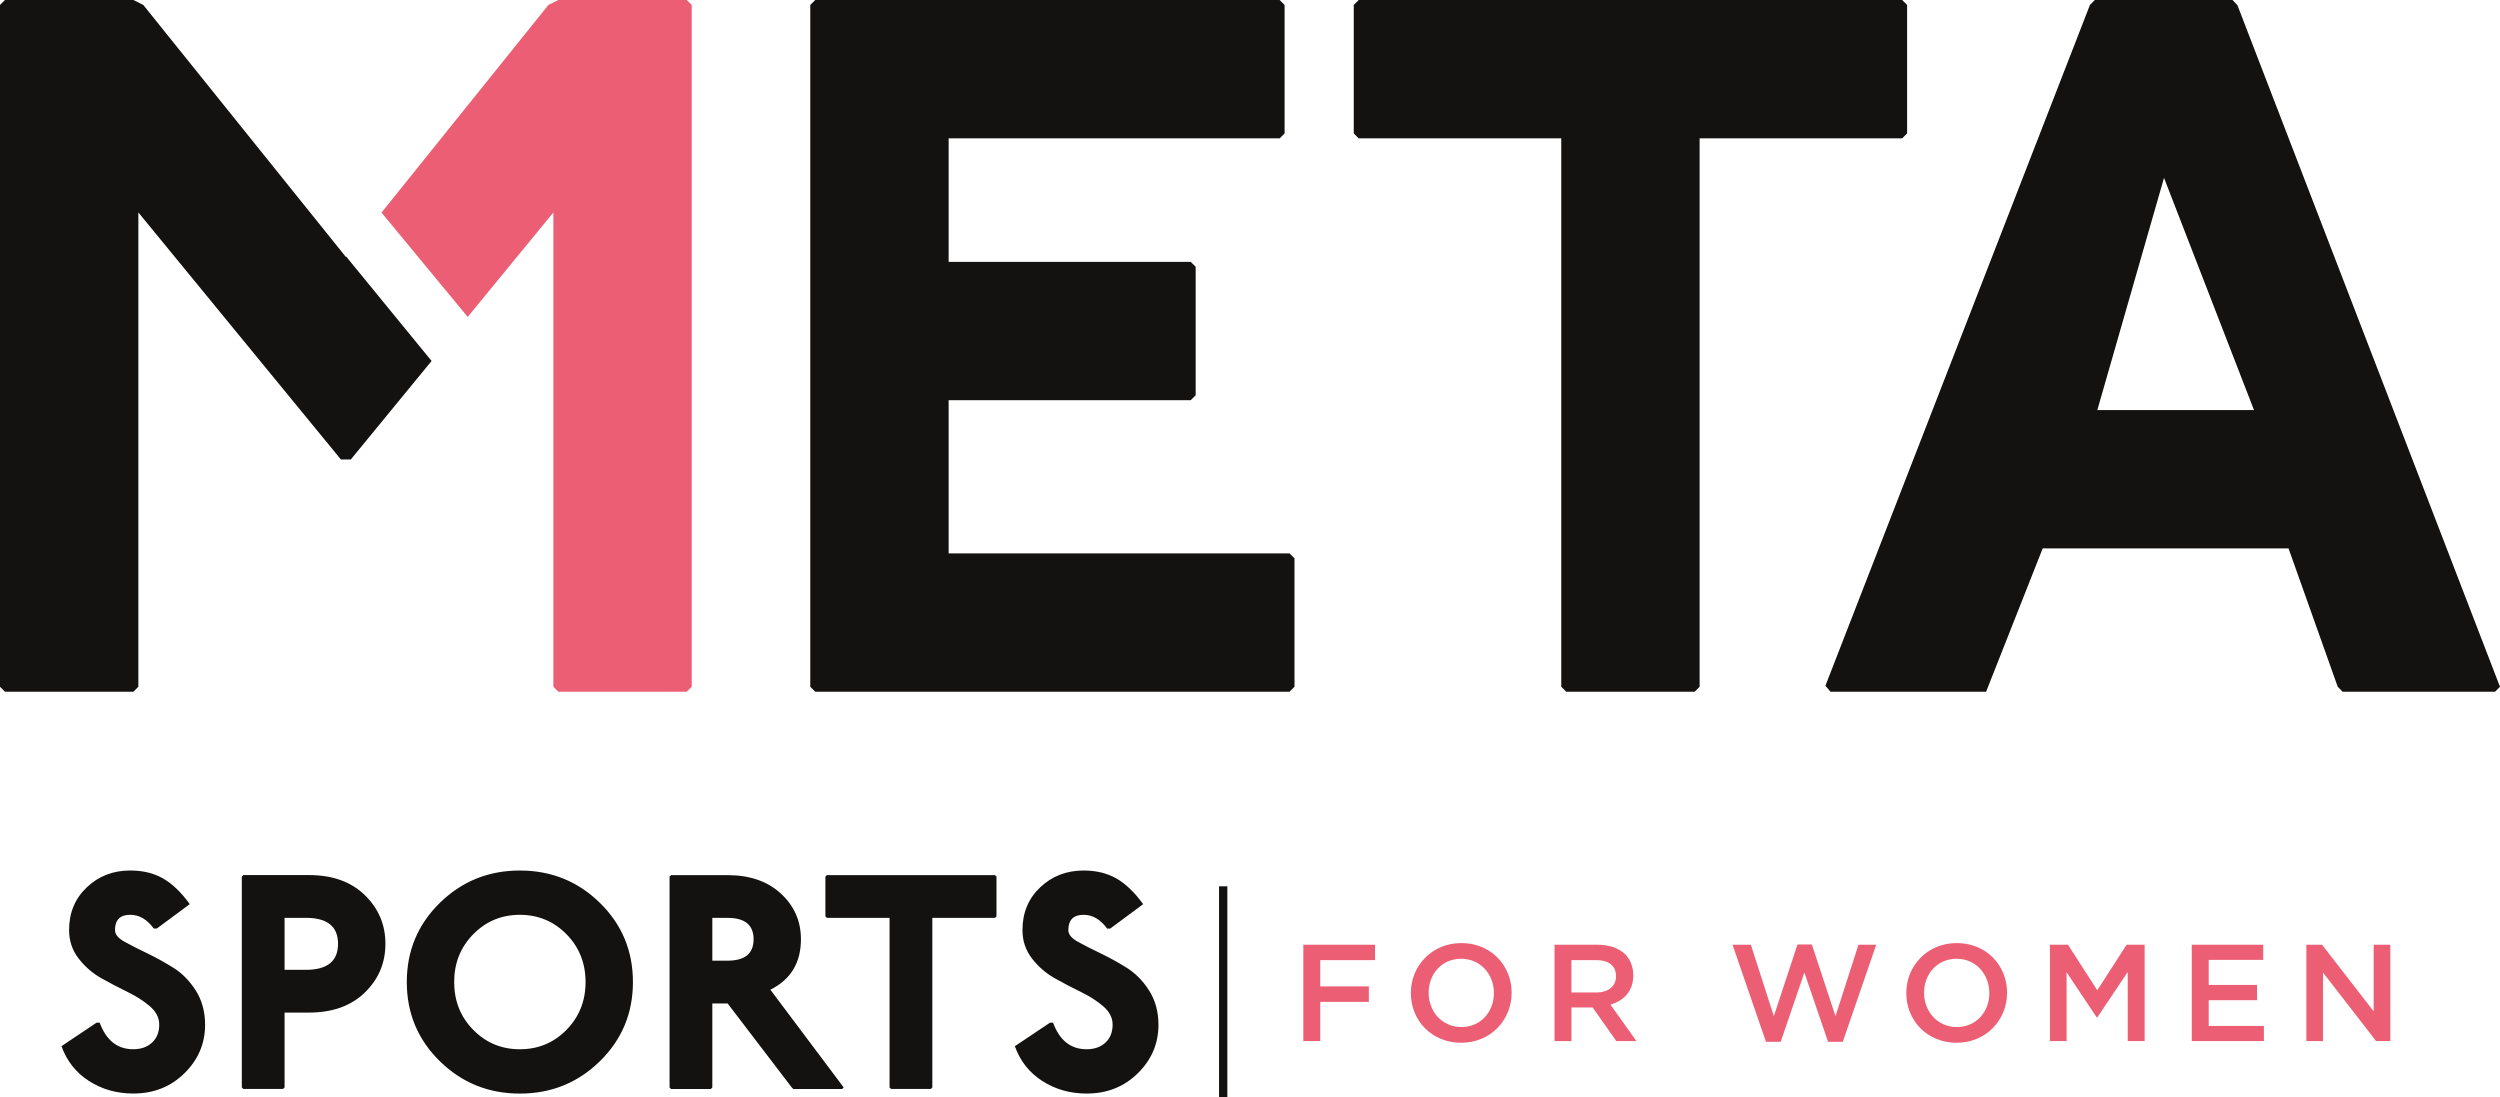
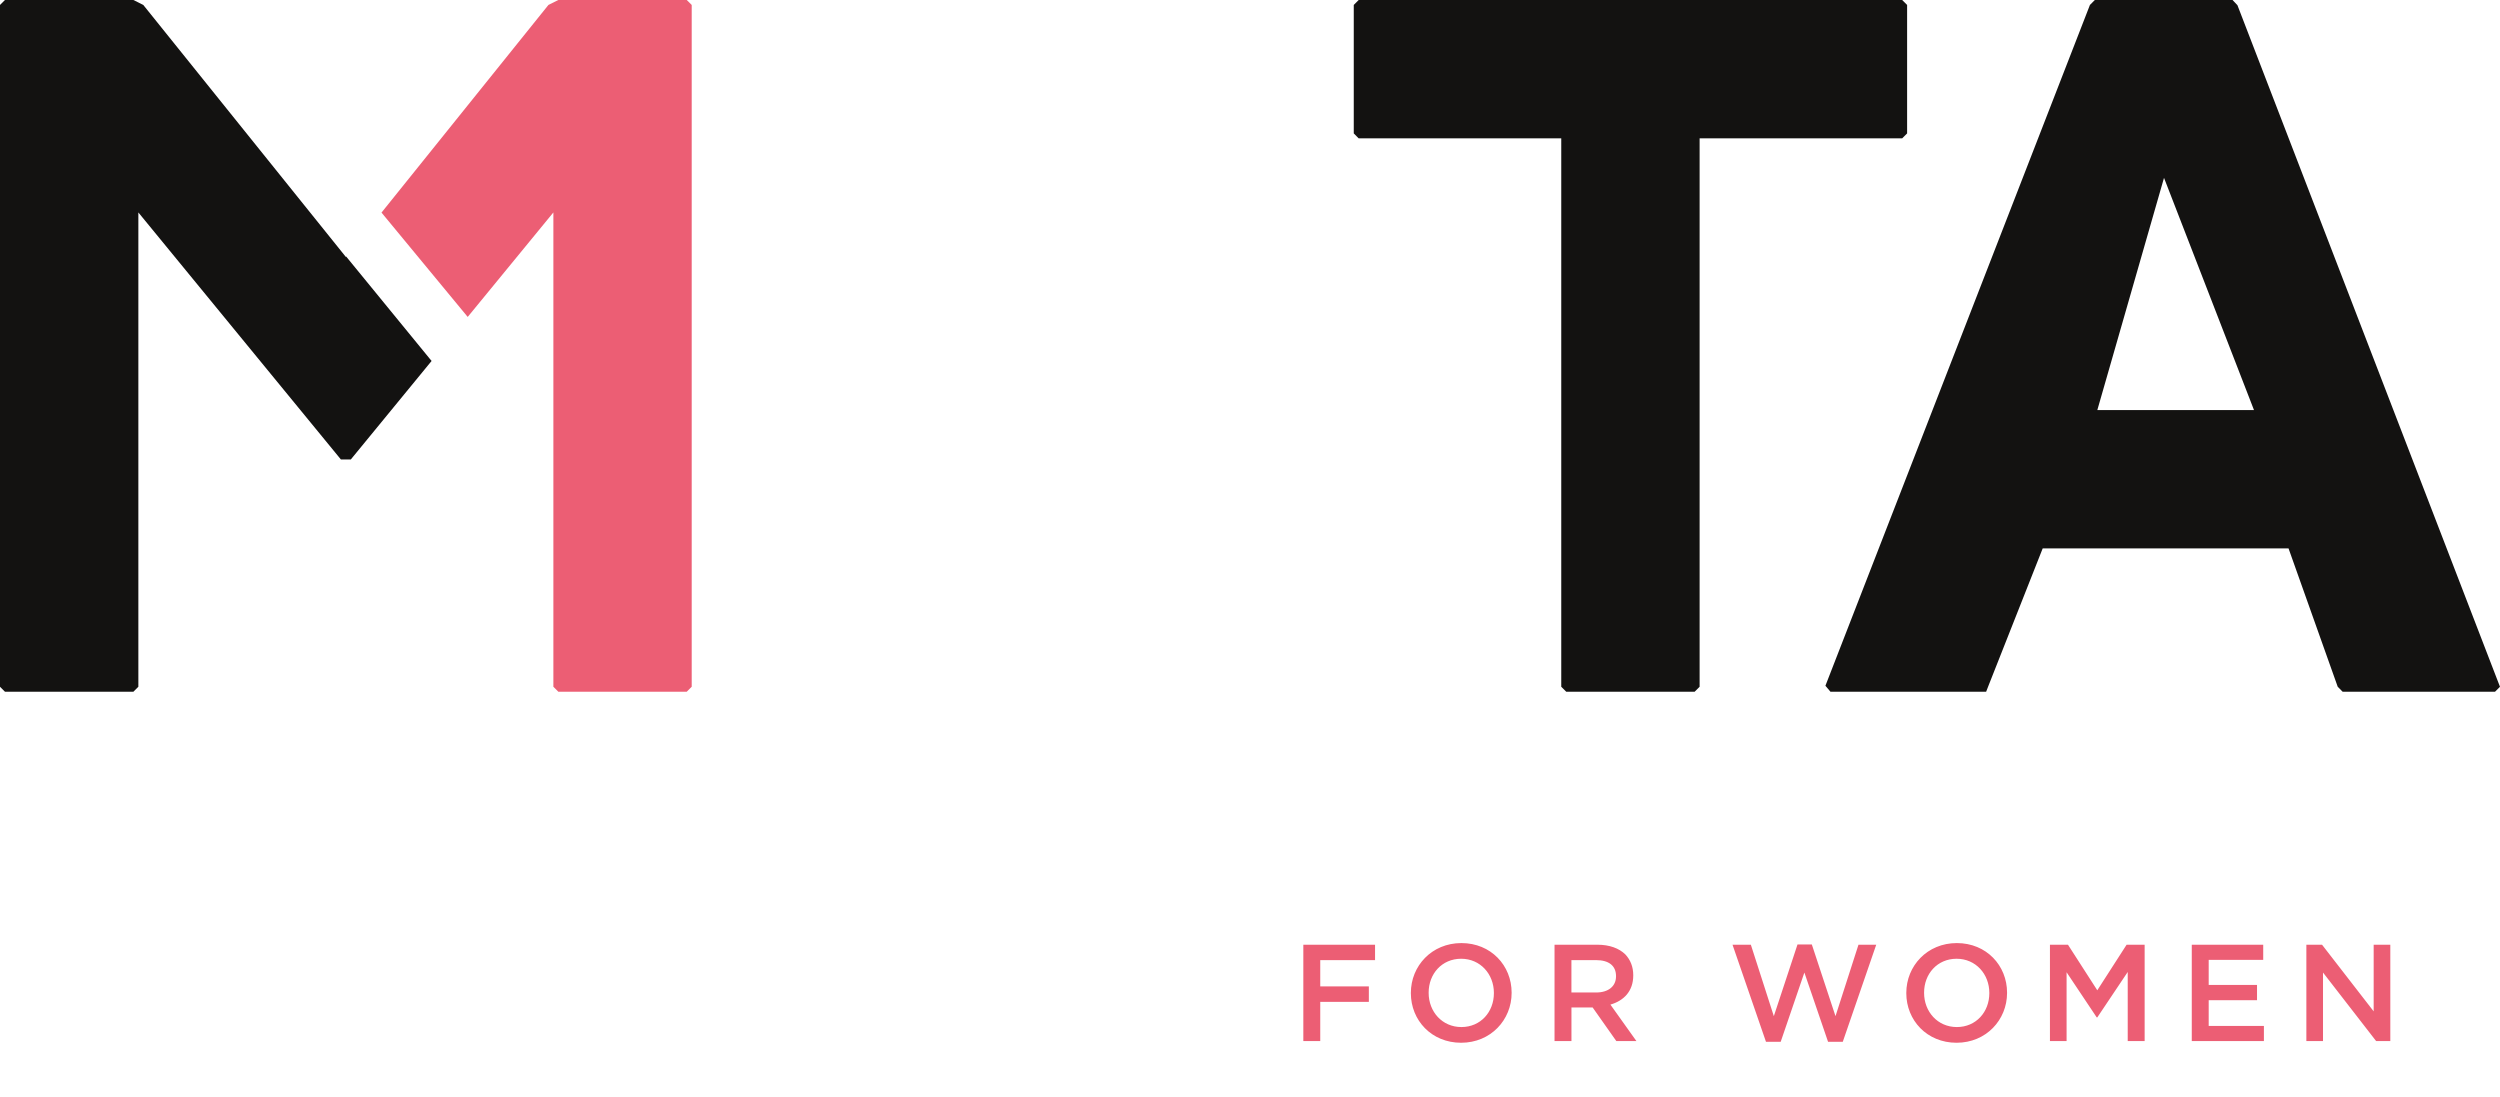
<svg xmlns="http://www.w3.org/2000/svg" id="Capa_2" viewBox="0 0 899.66 394.84">
  <defs>
    <style>.cls-1{fill:#ec5e74;}.cls-1,.cls-2{stroke-width:0px;}.cls-2{fill:#131211;}</style>
  </defs>
  <g id="Capa_1-2">
-     <path class="cls-2" d="m56.45,334.15h-1.1c-2.42-3.3-5.24-4.95-8.47-4.95-3.67,0-5.5,1.83-5.5,5.5,0,1.54,1.14,2.94,3.42,4.19,2.28,1.26,4.97,2.63,8.08,4.12,3.1,1.49,6.25,3.22,9.44,5.2,3.19,1.98,5.9,4.73,8.14,8.25,2.23,3.52,3.35,7.63,3.35,12.32,0,6.75-2.48,12.55-7.42,17.43-4.95,4.88-11.09,7.31-18.42,7.31-5.94,0-11.25-1.5-15.94-4.51-4.69-3-7.99-7.18-9.9-12.53l12.64-8.47h1.1c2.35,6.38,6.38,9.57,12.09,9.57,2.79,0,5.04-.8,6.76-2.39,1.72-1.59,2.58-3.75,2.58-6.49,0-2.44-1.11-4.63-3.33-6.55-2.22-1.92-4.89-3.64-8.02-5.16-3.13-1.52-6.28-3.17-9.45-4.95-3.18-1.78-5.91-4.15-8.2-7.1-2.29-2.95-3.44-6.36-3.44-10.24,0-6.23,2.13-11.36,6.38-15.39,4.25-4.03,9.45-6.05,15.61-6.05,4.54,0,8.48.95,11.82,2.86,3.34,1.91,6.54,4.99,9.62,9.24l-11.88,8.8Zm53.66-3.85c7.7,0,11.54,3.12,11.54,9.35,0,6.23-3.85,9.35-11.54,9.35h-7.7s0-18.69,0-18.69h7.7Zm-23.09-14.84v75.87s.55.55.55.55h14.29s.55-.55.55-.55v-26.94s8.8,0,8.8,0c8.43,0,15.12-2.4,20.07-7.2,4.95-4.8,7.42-10.65,7.42-17.54,0-6.89-2.47-12.73-7.42-17.54-4.95-4.8-11.64-7.2-20.07-7.2h-23.64s-.55.55-.55.55Zm116.83,20.73c4.58,4.66,6.87,10.39,6.87,17.21,0,6.82-2.29,12.55-6.87,17.21-4.58,4.66-10.17,6.98-16.77,6.98s-12.19-2.33-16.77-6.98c-4.58-4.65-6.87-10.39-6.87-17.21,0-6.82,2.29-12.55,6.87-17.21,4.58-4.65,10.17-6.98,16.77-6.98,6.6,0,12.19,2.33,16.77,6.98m-45.58-11.27c-7.92,7.77-11.88,17.26-11.88,28.48,0,11.21,3.96,20.71,11.88,28.48,7.92,7.77,17.52,11.66,28.81,11.66,11.29,0,20.89-3.89,28.81-11.66,7.92-7.77,11.88-17.26,11.88-28.48,0-11.22-3.96-20.71-11.88-28.48-7.92-7.77-17.52-11.65-28.81-11.65-11.29,0-20.89,3.89-28.81,11.65m103.57,5.39c6.23,0,9.35,2.57,9.35,7.7,0,5.13-3.12,7.7-9.35,7.7h-5.5s0-15.4,0-15.4h5.5Zm-20.89-14.84v75.87s.55.55.55.55h14.29s.55-.55.55-.55v-30.24s5.5,0,5.5,0l23.09,30.24.55.55h17.59s.55-.55.55-.55l-26.39-35.18c7.33-3.66,11-9.71,11-18.14,0-6.52-2.4-12-7.2-16.44-4.8-4.43-11.2-6.65-19.19-6.65h-20.34s-.55.55-.55.55Zm56.08,0v14.29s.55.55.55.55h22.54s0,61.02,0,61.02l.55.55h14.29s.55-.55.55-.55v-61.02s22.54,0,22.54,0l.55-.55v-14.29s-.55-.55-.55-.55h-60.47s-.55.55-.55.55Zm114.35,9.9c-3.08-4.25-6.29-7.33-9.62-9.24-3.34-1.91-7.28-2.86-11.82-2.86-6.16,0-11.36,2.02-15.61,6.05-4.25,4.03-6.38,9.16-6.38,15.39,0,3.88,1.15,7.29,3.44,10.24,2.29,2.95,5.02,5.31,8.2,7.1,3.17,1.78,6.32,3.43,9.45,4.95,3.13,1.52,5.8,3.24,8.02,5.16,2.22,1.92,3.33,4.11,3.33,6.55,0,2.74-.86,4.9-2.58,6.49-1.72,1.59-3.98,2.39-6.76,2.39-5.72,0-9.75-3.19-12.09-9.57h-1.1s-12.65,8.47-12.65,8.47c1.91,5.35,5.21,9.53,9.9,12.53,4.69,3.01,10.01,4.51,15.94,4.51,7.33,0,13.47-2.44,18.42-7.31,4.95-4.87,7.42-10.68,7.42-17.43,0-4.69-1.12-8.8-3.35-12.32-2.23-3.52-4.95-6.27-8.14-8.25-3.19-1.98-6.34-3.72-9.44-5.2-3.11-1.49-5.8-2.86-8.08-4.12-2.28-1.25-3.42-2.65-3.42-4.19,0-3.66,1.83-5.5,5.5-5.5,3.22,0,6.05,1.65,8.47,4.95h1.1s11.87-8.8,11.87-8.8Z" />
    <polygon class="cls-2" points="124.46 92.46 51.56 1.78 48.01 0 1.78 0 0 1.78 0 247.14 1.78 248.92 48.01 248.92 49.79 247.14 49.79 76.45 122.68 165.35 126.24 165.35 155.31 129.9 124.57 92.32 124.46 92.46" />
    <polygon class="cls-1" points="247.14 0 200.92 0 197.36 1.78 137.29 76.5 168.31 114.05 199.14 76.45 199.14 247.14 200.92 248.92 247.14 248.92 248.92 247.14 248.92 1.78 247.14 0" />
-     <polygon class="cls-2" points="293.37 0 460.5 0 462.28 1.78 462.28 48.01 460.5 49.79 341.38 49.79 341.38 94.24 428.5 94.24 430.28 96.01 430.28 142.24 428.5 144.02 341.38 144.02 341.38 199.14 464.06 199.14 465.84 200.91 465.84 247.14 464.06 248.92 293.37 248.92 291.59 247.14 291.59 1.78 293.37 0" />
    <polygon class="cls-2" points="488.94 0 684.52 0 686.3 1.78 686.3 48.01 684.52 49.79 611.63 49.79 611.63 247.14 609.85 248.92 563.62 248.92 561.84 247.14 561.84 49.79 488.94 49.79 487.17 48.01 487.17 1.78 488.94 0" />
    <path class="cls-2" d="m778.75,64.01l-24,83.56h56.38s-32.38-83.56-32.38-83.56ZM753.86,0h49.55s1.76,1.87,1.76,1.87l94.48,245.27-1.77,1.78h-54.86s-1.76-1.78-1.76-1.78l-17.7-49.79h-88.47s-19.43,49.21-19.43,49.21l-.92,2.36h-56.03s-1.81-2.14-1.81-2.14L752.09,1.78,753.86,0Z" />
-     <rect class="cls-2" x="438.69" y="318.95" width="2.99" height="75.9" />
    <path class="cls-1" d="m469.02,339.97h25.81v5.55h-19.72v9.46h17.49v5.55h-17.49v14.12h-6.09v-34.68Zm38.7,17.44v-.1c0-9.71,7.53-17.93,18.18-17.93s18.08,8.07,18.08,17.84v.1c0,9.71-7.53,17.93-18.18,17.93s-18.08-8.08-18.08-17.84Zm29.88,0v-.1c0-6.74-4.86-12.29-11.79-12.29s-11.69,5.45-11.69,12.19v.1c0,6.74,4.86,12.29,11.79,12.29s11.69-5.45,11.69-12.19Zm21.81-17.44h15.46c4.36,0,7.78,1.29,10.01,3.47,1.83,1.93,2.87,4.46,2.87,7.48v.1c0,5.7-3.42,9.11-8.22,10.5l9.36,13.13h-7.23l-8.52-12.09h-7.63v12.09h-6.09v-34.68Zm15.01,17.19c4.36,0,7.13-2.23,7.13-5.8v-.1c0-3.77-2.63-5.75-7.18-5.75h-8.87v11.64h8.92Zm49.06-17.19h6.59l8.27,25.71,8.52-25.81h5.15l8.52,25.81,8.27-25.71h6.39l-12.04,34.93h-5.3l-8.52-24.92-8.52,24.92h-5.3l-12.04-34.93Zm62.53,17.44v-.1c0-9.71,7.53-17.93,18.18-17.93s18.08,8.07,18.08,17.84v.1c0,9.71-7.53,17.93-18.18,17.93s-18.08-8.08-18.08-17.84Zm29.88,0v-.1c0-6.74-4.86-12.29-11.79-12.29s-11.69,5.45-11.69,12.19v.1c0,6.74,4.86,12.29,11.79,12.29s11.69-5.45,11.69-12.19Zm21.81-17.44h6.49l10.55,16.4,10.55-16.4h6.49v34.68h-6.09v-24.87l-10.95,16.35h-.2l-10.85-16.25v24.77h-5.99v-34.68Zm51.04,0h25.71v5.45h-19.62v9.02h17.39v5.5h-17.39v9.26h19.87v5.45h-25.96v-34.68Zm41.23,0h5.65l18.58,23.98v-23.98h5.99v34.68h-5.1l-19.12-24.67v24.67h-5.99v-34.68Z" />
  </g>
</svg>